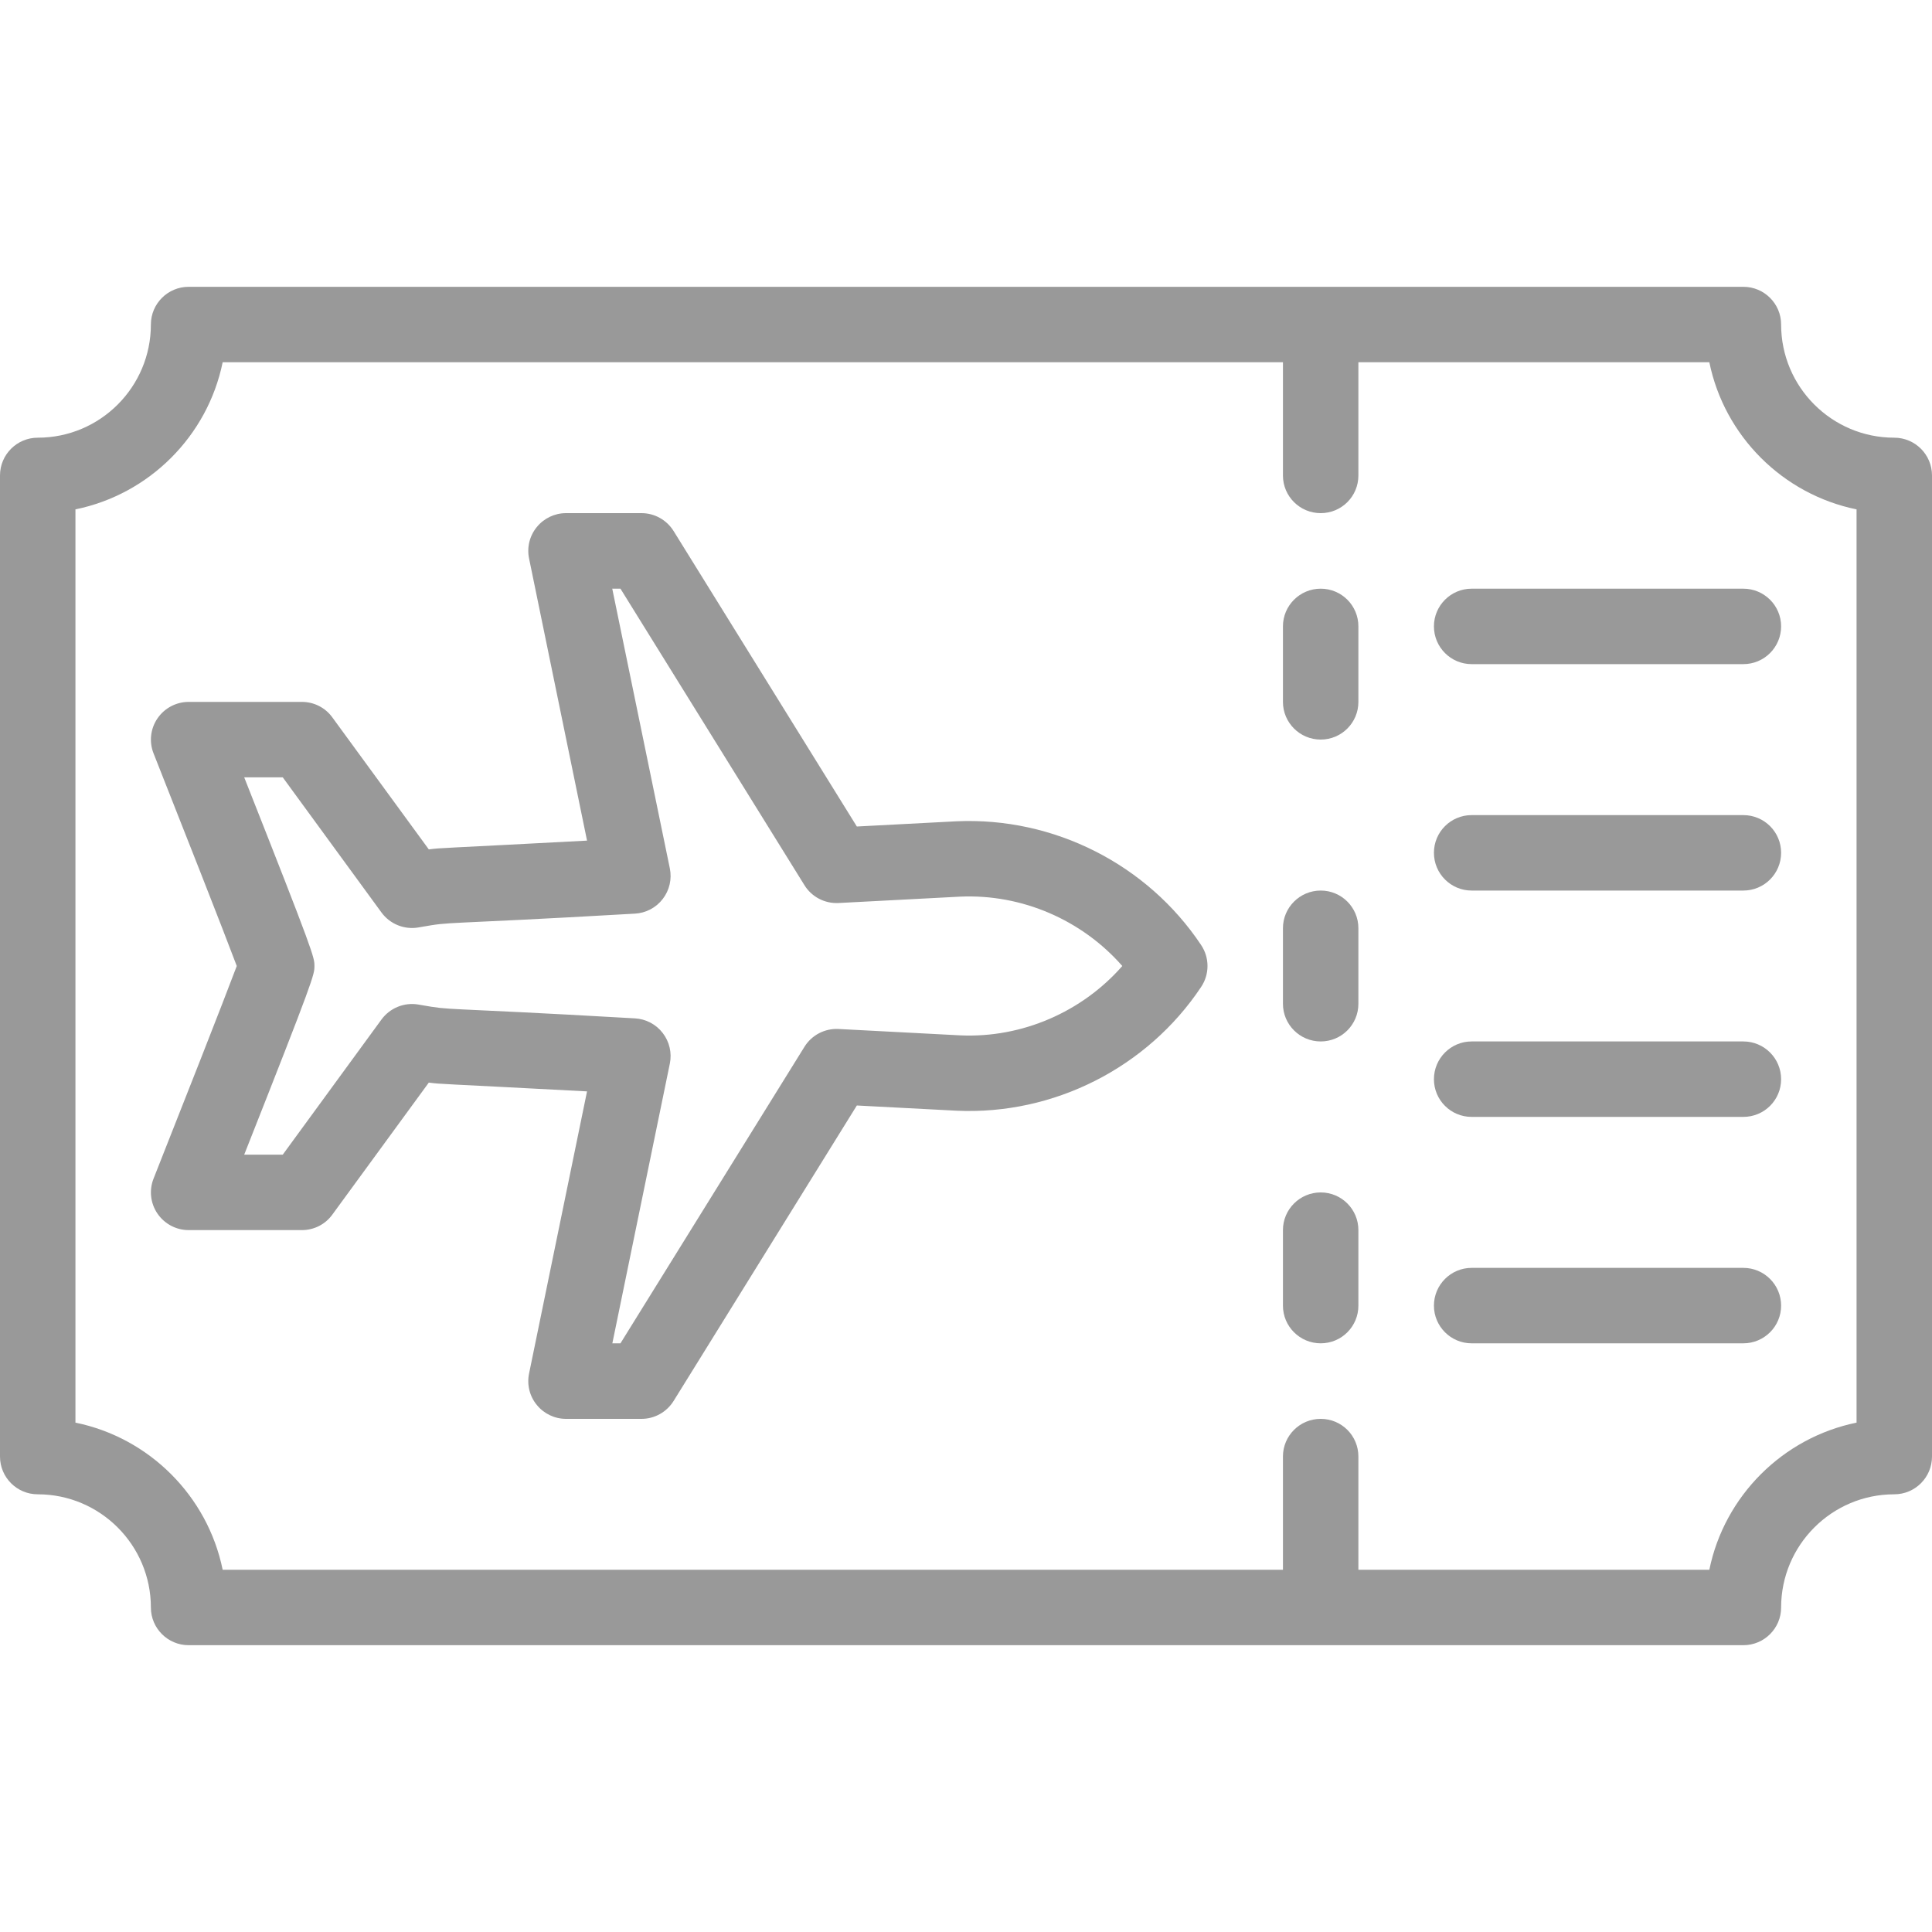
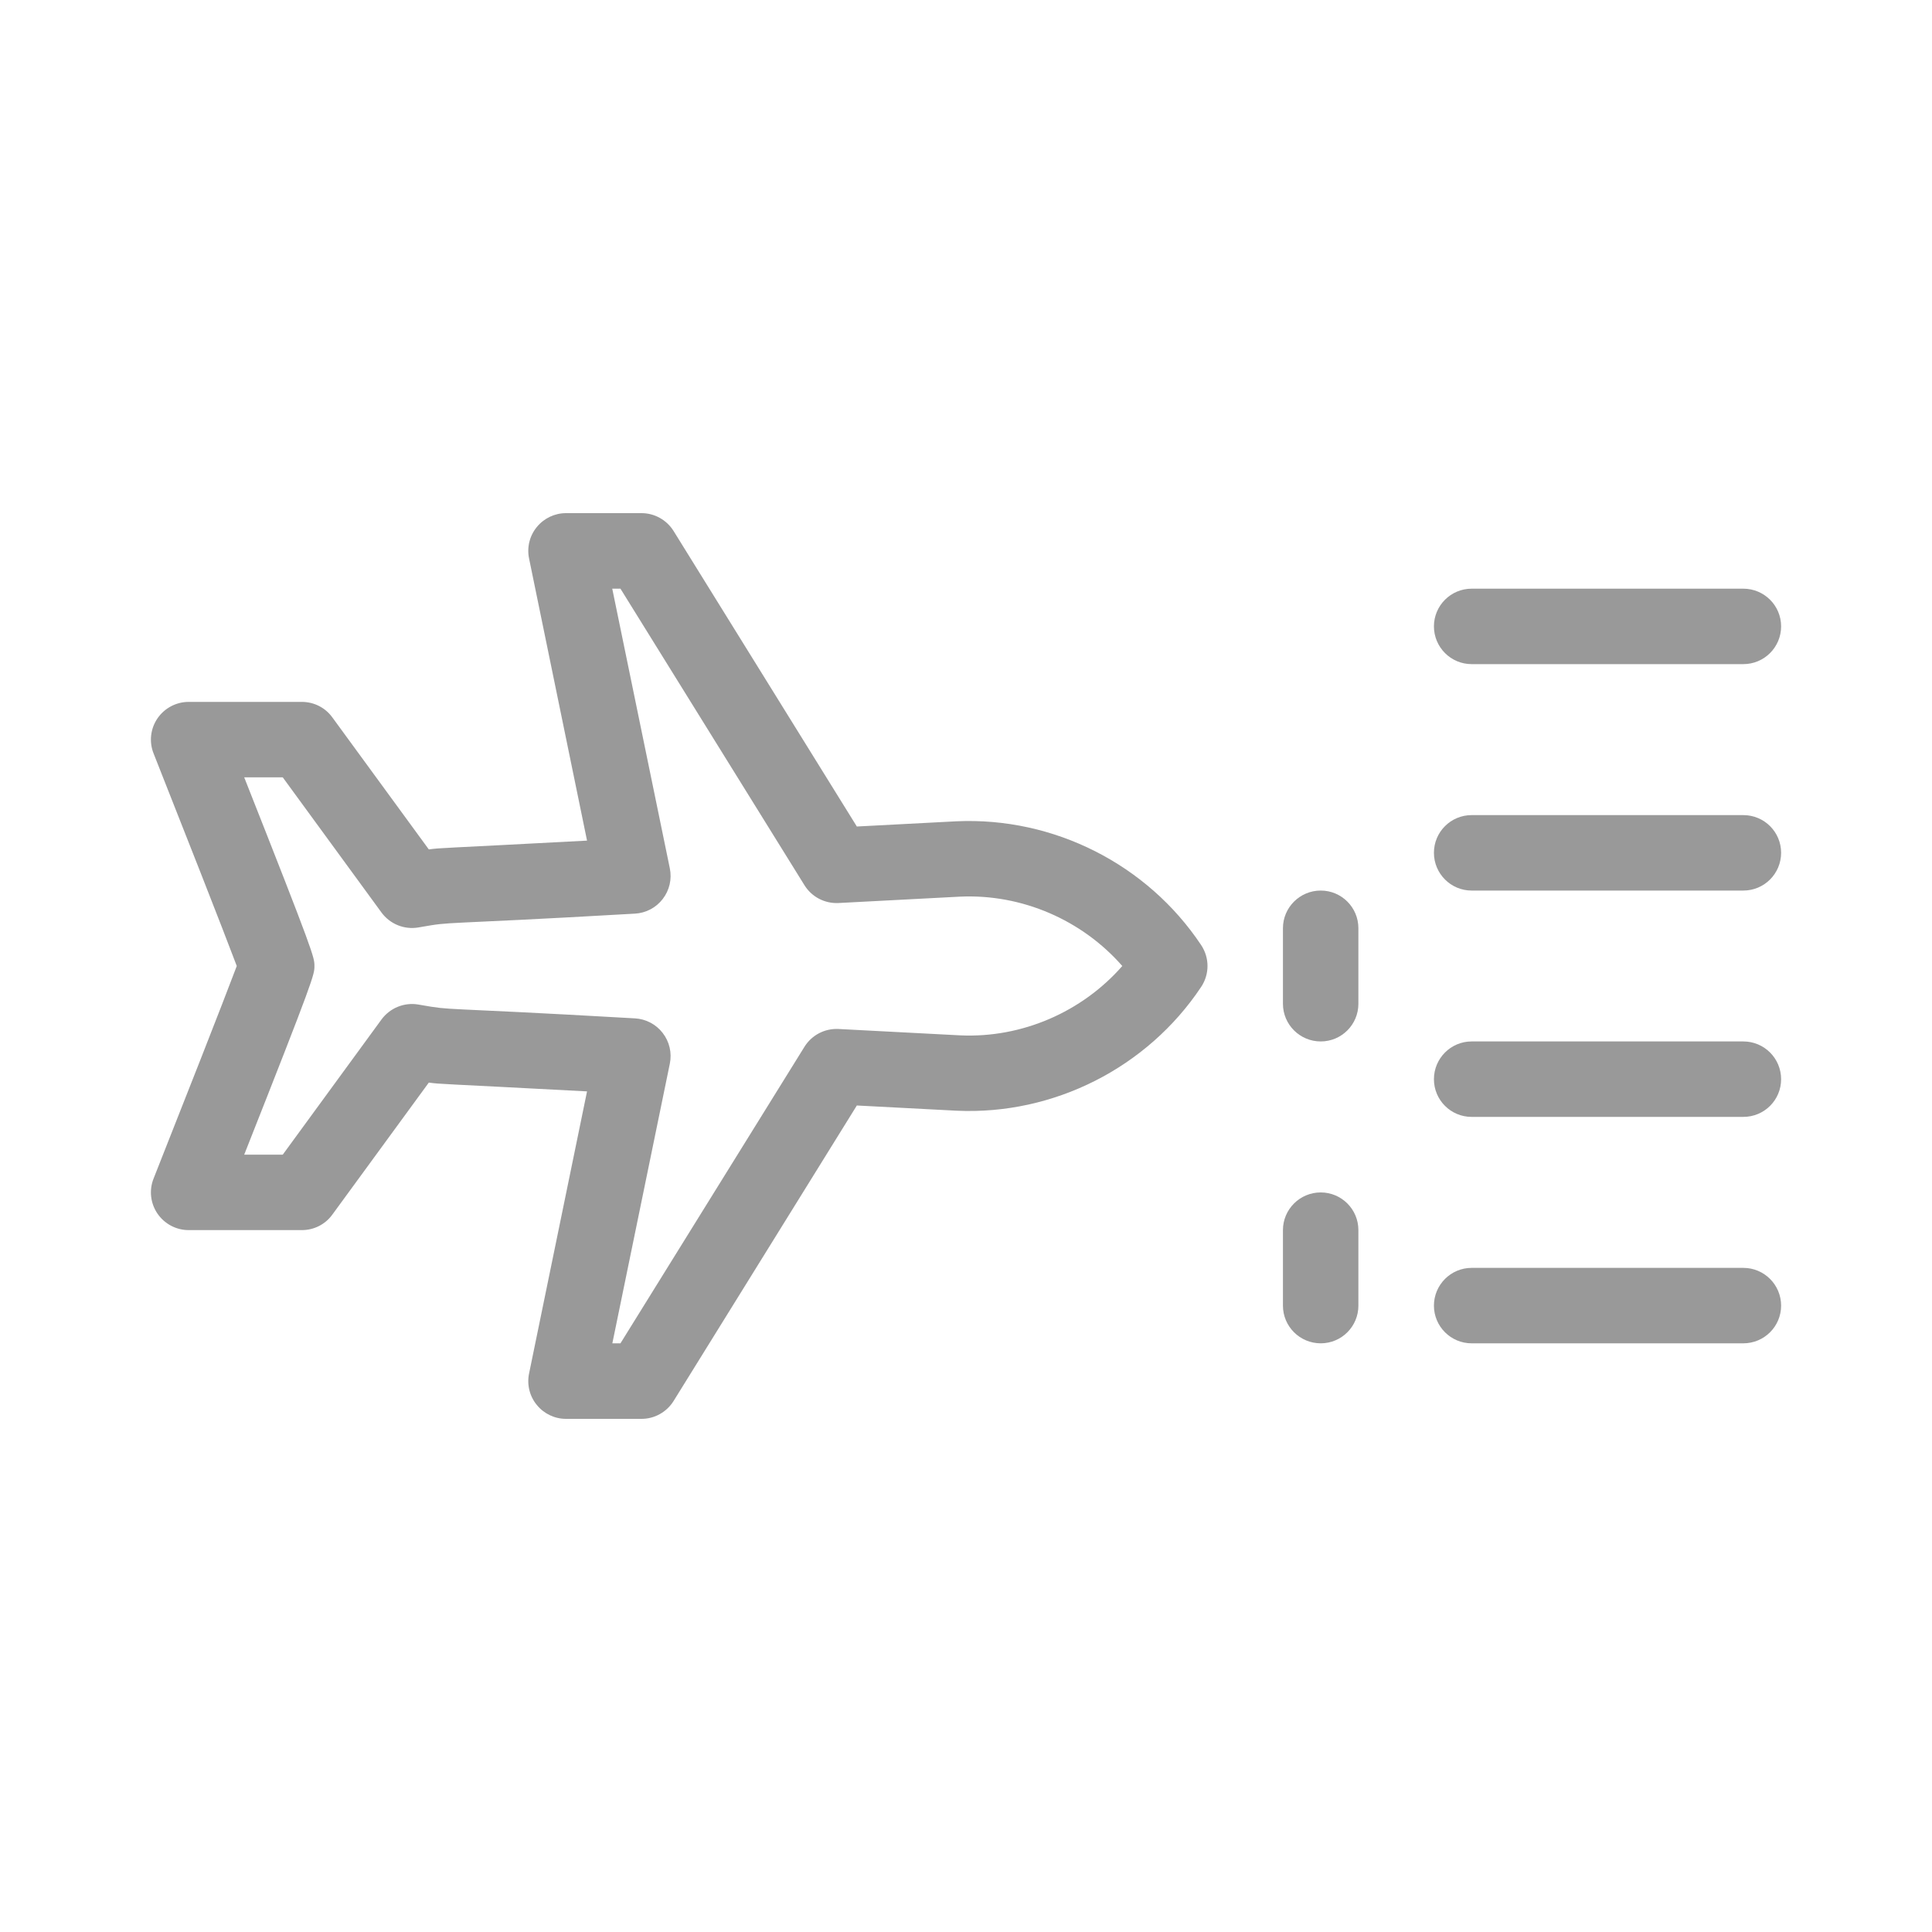
<svg xmlns="http://www.w3.org/2000/svg" width="20" height="20" viewBox="0 0 20 20" fill="none">
-   <path d="M19.609 4.531C18.963 4.531 18.438 4.006 18.438 3.359C18.438 3.144 18.263 2.969 18.047 2.969H1.953C1.737 2.969 1.562 3.144 1.562 3.359C1.562 4.006 1.037 4.531 0.391 4.531C0.175 4.531 0 4.706 0 4.922V15.078C0 15.294 0.175 15.469 0.391 15.469C1.037 15.469 1.562 15.995 1.562 16.641C1.562 16.856 1.737 17.031 1.953 17.031H18.047C18.263 17.031 18.438 16.856 18.438 16.641C18.438 15.995 18.963 15.469 19.609 15.469C19.825 15.469 20 15.294 20 15.078V4.922C20 4.706 19.825 4.531 19.609 4.531ZM19.219 14.727C18.455 14.883 17.851 15.486 17.695 16.25H14.062V15.078C14.062 14.862 13.888 14.688 13.672 14.688C13.456 14.688 13.281 14.862 13.281 15.078V16.25H2.305C2.149 15.486 1.545 14.883 0.781 14.727V5.273C1.545 5.117 2.149 4.514 2.305 3.75H13.281V4.922C13.281 5.138 13.456 5.312 13.672 5.312C13.888 5.312 14.062 5.138 14.062 4.922V3.75H17.695C17.851 4.514 18.455 5.117 19.219 5.273V14.727Z" fill="#999999" />
  <path d="M12.434 9.783C11.877 8.947 10.908 8.456 9.901 8.502L8.87 8.556L6.973 5.497C6.901 5.382 6.776 5.312 6.641 5.312H5.859C5.742 5.312 5.631 5.365 5.557 5.456C5.482 5.547 5.453 5.667 5.477 5.782L6.077 8.702C4.502 8.786 4.579 8.775 4.439 8.793L3.44 7.426C3.367 7.325 3.25 7.266 3.125 7.266H1.953C1.824 7.266 1.703 7.33 1.63 7.437C1.557 7.544 1.542 7.68 1.59 7.8C1.874 8.517 2.316 9.64 2.451 10C2.316 10.36 1.874 11.483 1.59 12.2C1.542 12.32 1.557 12.456 1.63 12.563C1.703 12.67 1.824 12.734 1.953 12.734H3.125C3.25 12.734 3.367 12.675 3.44 12.574L4.439 11.207C4.578 11.225 4.499 11.214 6.077 11.298L5.477 14.218C5.453 14.333 5.482 14.453 5.557 14.544C5.631 14.635 5.742 14.688 5.859 14.688H6.641C6.776 14.688 6.901 14.618 6.973 14.503L8.87 11.444L9.903 11.498C10.908 11.544 11.877 11.053 12.434 10.217C12.522 10.085 12.522 9.915 12.434 9.783ZM9.941 10.718L8.68 10.652C8.538 10.645 8.403 10.715 8.328 10.836L6.423 13.906H6.339L6.934 11.011C6.957 10.899 6.93 10.783 6.86 10.693C6.791 10.603 6.685 10.548 6.572 10.542C4.465 10.421 4.71 10.465 4.354 10.403L4.331 10.399C4.185 10.374 4.037 10.434 3.949 10.554L2.927 11.953H2.528C3.255 10.114 3.255 10.09 3.255 10C3.255 9.91 3.255 9.886 2.528 8.047H2.927L3.949 9.446C4.037 9.566 4.185 9.626 4.331 9.601L4.354 9.597C4.709 9.535 4.469 9.579 6.572 9.458C6.685 9.452 6.791 9.397 6.86 9.307C6.93 9.217 6.957 9.101 6.934 8.989L6.338 6.094H6.423L8.328 9.164C8.403 9.285 8.538 9.355 8.68 9.348L9.939 9.282C10.58 9.253 11.201 9.524 11.618 10C11.201 10.476 10.579 10.747 9.941 10.718Z" fill="#999999" />
-   <path d="M13.672 6.094C13.456 6.094 13.281 6.269 13.281 6.484V7.266C13.281 7.481 13.456 7.656 13.672 7.656C13.888 7.656 14.062 7.481 14.062 7.266V6.484C14.062 6.269 13.888 6.094 13.672 6.094Z" fill="#999999" />
  <path d="M13.672 9.219C13.456 9.219 13.281 9.394 13.281 9.609V10.391C13.281 10.606 13.456 10.781 13.672 10.781C13.888 10.781 14.062 10.606 14.062 10.391V9.609C14.062 9.394 13.888 9.219 13.672 9.219Z" fill="#999999" />
  <path d="M13.672 12.344C13.456 12.344 13.281 12.519 13.281 12.734V13.516C13.281 13.731 13.456 13.906 13.672 13.906C13.888 13.906 14.062 13.731 14.062 13.516V12.734C14.062 12.519 13.888 12.344 13.672 12.344Z" fill="#999999" />
  <path d="M18.047 6.094H15.234C15.019 6.094 14.844 6.269 14.844 6.484C14.844 6.7 15.019 6.875 15.234 6.875H18.047C18.263 6.875 18.438 6.7 18.438 6.484C18.438 6.269 18.263 6.094 18.047 6.094Z" fill="#999999" />
  <path d="M18.047 8.438H15.234C15.019 8.438 14.844 8.612 14.844 8.828C14.844 9.044 15.019 9.219 15.234 9.219H18.047C18.263 9.219 18.438 9.044 18.438 8.828C18.438 8.612 18.263 8.438 18.047 8.438Z" fill="#999999" />
  <path d="M18.047 10.781H15.234C15.019 10.781 14.844 10.956 14.844 11.172C14.844 11.388 15.019 11.562 15.234 11.562H18.047C18.263 11.562 18.438 11.388 18.438 11.172C18.438 10.956 18.263 10.781 18.047 10.781Z" fill="#999999" />
  <path d="M18.047 13.125H15.234C15.019 13.125 14.844 13.3 14.844 13.516C14.844 13.731 15.019 13.906 15.234 13.906H18.047C18.263 13.906 18.438 13.731 18.438 13.516C18.438 13.3 18.263 13.125 18.047 13.125Z" fill="#999999" />
</svg>